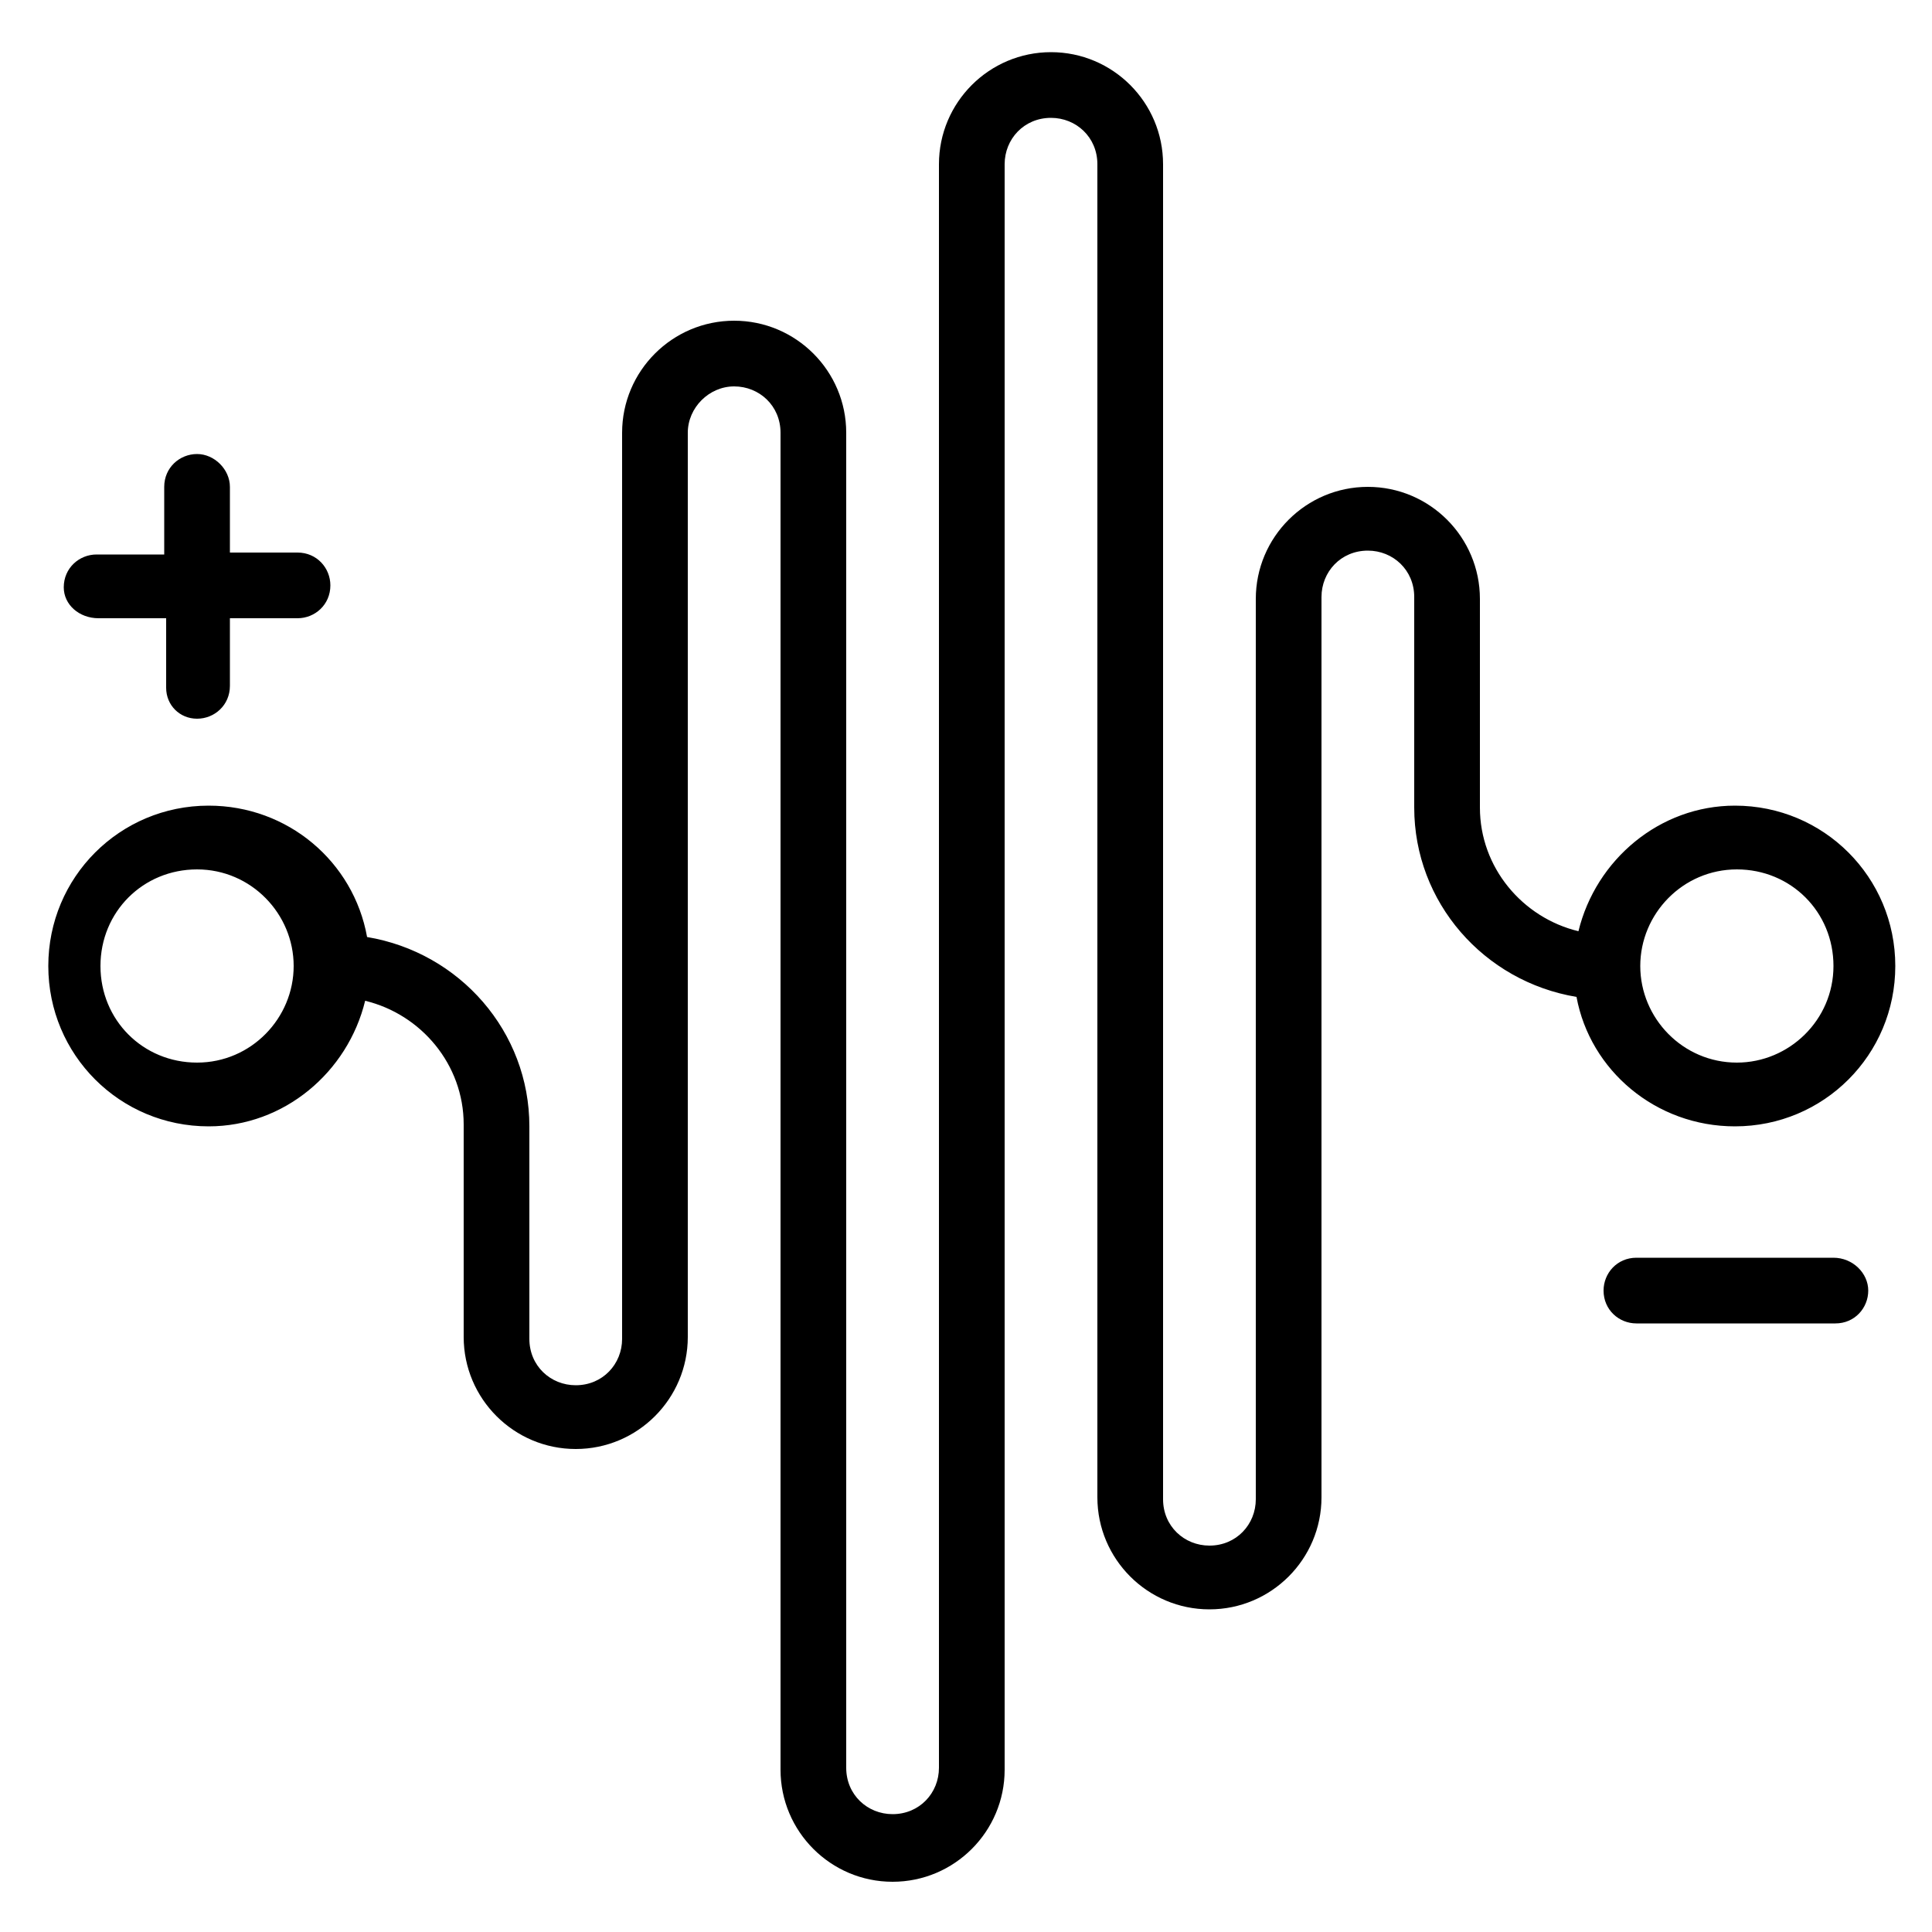
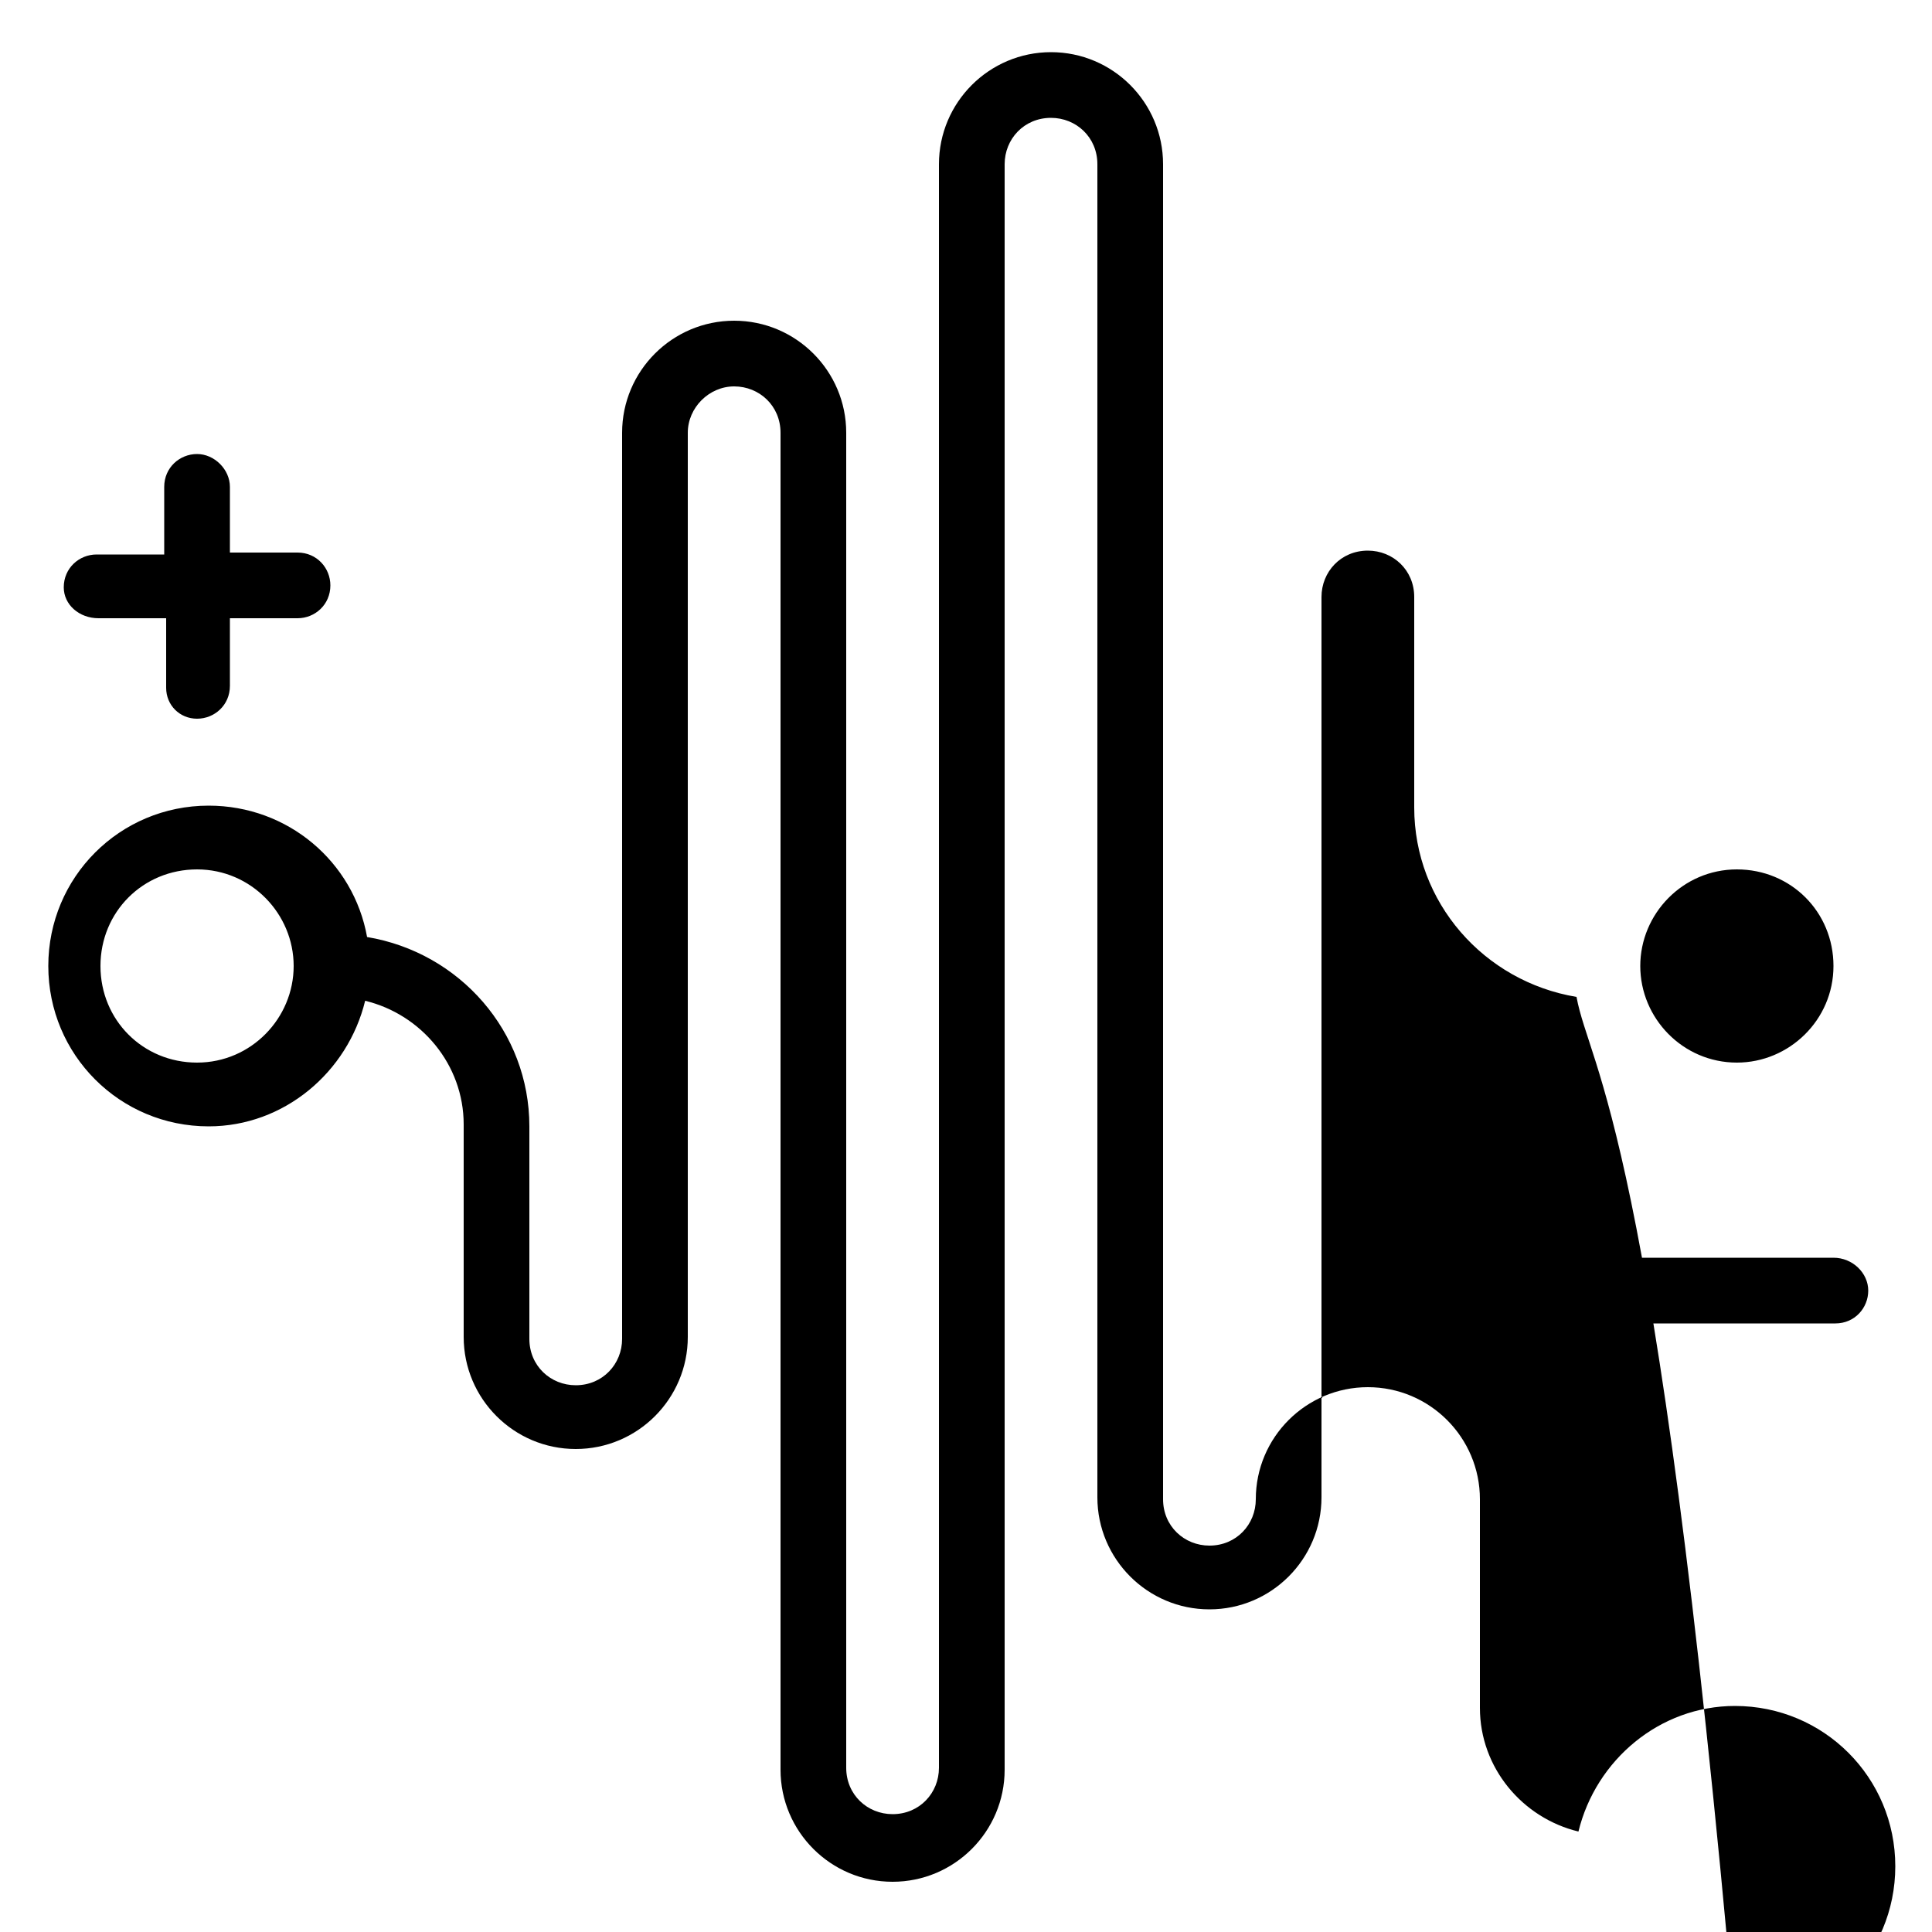
<svg xmlns="http://www.w3.org/2000/svg" xml:space="preserve" style="enable-background:new 0 0 100 100;" viewBox="0 0 100 100" y="0px" x="0px" id="Calque_1" version="1.1">
-   <path d="M3.3,30.4c0-1,0.8-1.7,1.7-1.7h3.5v-3.5c0-1,0.8-1.7,1.7-1.7c0.9,0,1.7,0.8,1.7,1.7v3.4h3.5c1,0,1.7,0.8,1.7,1.7  c0,1-0.8,1.7-1.7,1.7h-3.5v3.5c0,1-0.8,1.7-1.7,1.7c-0.9,0-1.6-0.7-1.6-1.6V32H5.1C4.1,32,3.3,31.3,3.3,30.4z M94.9,65.1H84.7  c-1,0-1.7,0.8-1.7,1.7c0,1,0.8,1.7,1.7,1.7h10.3c1,0,1.7-0.8,1.7-1.7C96.7,65.9,95.9,65.1,94.9,65.1z M81.6,51.6  c-4.8-0.8-8.4-4.9-8.4-9.8V30.9c0-1.4-1.1-2.4-2.4-2.4c-1.4,0-2.4,1.1-2.4,2.4v46.6c0,3.2-2.6,5.8-5.8,5.8c-3.2,0-5.8-2.6-5.8-5.8  v-69c0-1.4-1.1-2.4-2.4-2.4c-1.4,0-2.4,1.1-2.4,2.4v83.1c0,3.2-2.6,5.8-5.8,5.8c-3.2,0-5.8-2.6-5.8-5.8V22.4c0-1.4-1.1-2.4-2.4-2.4  s-2.4,1.1-2.4,2.4v46.8c0,3.2-2.6,5.8-5.8,5.8s-5.8-2.6-5.8-5.8v-11c0-3.1-2.2-5.7-5.1-6.4c-0.9,3.7-4.2,6.5-8.1,6.5  c-4.6,0-8.3-3.7-8.3-8.3c0-4.6,3.7-8.3,8.3-8.3c4.1,0,7.5,2.9,8.2,6.8c4.8,0.8,8.4,4.9,8.4,9.8v11c0,1.4,1.1,2.4,2.4,2.4  c1.4,0,2.4-1.1,2.4-2.4V22.4c0-3.2,2.6-5.8,5.8-5.8s5.8,2.6,5.8,5.8v69.1c0,1.4,1.1,2.4,2.4,2.4c1.4,0,2.4-1.1,2.4-2.4V8.5  c0-3.2,2.6-5.8,5.8-5.8c3.2,0,5.8,2.6,5.8,5.8v69.1c0,1.4,1.1,2.4,2.4,2.4c1.4,0,2.4-1.1,2.4-2.4V31c0-3.2,2.6-5.8,5.8-5.8  c3.2,0,5.8,2.6,5.8,5.8v10.8c0,3.1,2.2,5.7,5.1,6.4c0.9-3.7,4.2-6.5,8.1-6.5c4.6,0,8.3,3.7,8.3,8.3c0,4.6-3.7,8.3-8.3,8.3  C85.7,58.3,82.3,55.4,81.6,51.6z M15.2,50c0-2.7-2.2-5-5-5s-5,2.2-5,5s2.2,5,5,5S15.2,52.7,15.2,50z M84.9,50c0,2.7,2.2,5,5,5  c2.7,0,5-2.2,5-5s-2.2-5-5-5S84.9,47.3,84.9,50z" />
+   <path d="M3.3,30.4c0-1,0.8-1.7,1.7-1.7h3.5v-3.5c0-1,0.8-1.7,1.7-1.7c0.9,0,1.7,0.8,1.7,1.7v3.4h3.5c1,0,1.7,0.8,1.7,1.7  c0,1-0.8,1.7-1.7,1.7h-3.5v3.5c0,1-0.8,1.7-1.7,1.7c-0.9,0-1.6-0.7-1.6-1.6V32H5.1C4.1,32,3.3,31.3,3.3,30.4z M94.9,65.1H84.7  c-1,0-1.7,0.8-1.7,1.7c0,1,0.8,1.7,1.7,1.7h10.3c1,0,1.7-0.8,1.7-1.7C96.7,65.9,95.9,65.1,94.9,65.1z M81.6,51.6  c-4.8-0.8-8.4-4.9-8.4-9.8V30.9c0-1.4-1.1-2.4-2.4-2.4c-1.4,0-2.4,1.1-2.4,2.4v46.6c0,3.2-2.6,5.8-5.8,5.8c-3.2,0-5.8-2.6-5.8-5.8  v-69c0-1.4-1.1-2.4-2.4-2.4c-1.4,0-2.4,1.1-2.4,2.4v83.1c0,3.2-2.6,5.8-5.8,5.8c-3.2,0-5.8-2.6-5.8-5.8V22.4c0-1.4-1.1-2.4-2.4-2.4  s-2.4,1.1-2.4,2.4v46.8c0,3.2-2.6,5.8-5.8,5.8s-5.8-2.6-5.8-5.8v-11c0-3.1-2.2-5.7-5.1-6.4c-0.9,3.7-4.2,6.5-8.1,6.5  c-4.6,0-8.3-3.7-8.3-8.3c0-4.6,3.7-8.3,8.3-8.3c4.1,0,7.5,2.9,8.2,6.8c4.8,0.8,8.4,4.9,8.4,9.8v11c0,1.4,1.1,2.4,2.4,2.4  c1.4,0,2.4-1.1,2.4-2.4V22.4c0-3.2,2.6-5.8,5.8-5.8s5.8,2.6,5.8,5.8v69.1c0,1.4,1.1,2.4,2.4,2.4c1.4,0,2.4-1.1,2.4-2.4V8.5  c0-3.2,2.6-5.8,5.8-5.8c3.2,0,5.8,2.6,5.8,5.8v69.1c0,1.4,1.1,2.4,2.4,2.4c1.4,0,2.4-1.1,2.4-2.4c0-3.2,2.6-5.8,5.8-5.8  c3.2,0,5.8,2.6,5.8,5.8v10.8c0,3.1,2.2,5.7,5.1,6.4c0.9-3.7,4.2-6.5,8.1-6.5c4.6,0,8.3,3.7,8.3,8.3c0,4.6-3.7,8.3-8.3,8.3  C85.7,58.3,82.3,55.4,81.6,51.6z M15.2,50c0-2.7-2.2-5-5-5s-5,2.2-5,5s2.2,5,5,5S15.2,52.7,15.2,50z M84.9,50c0,2.7,2.2,5,5,5  c2.7,0,5-2.2,5-5s-2.2-5-5-5S84.9,47.3,84.9,50z" />
</svg>